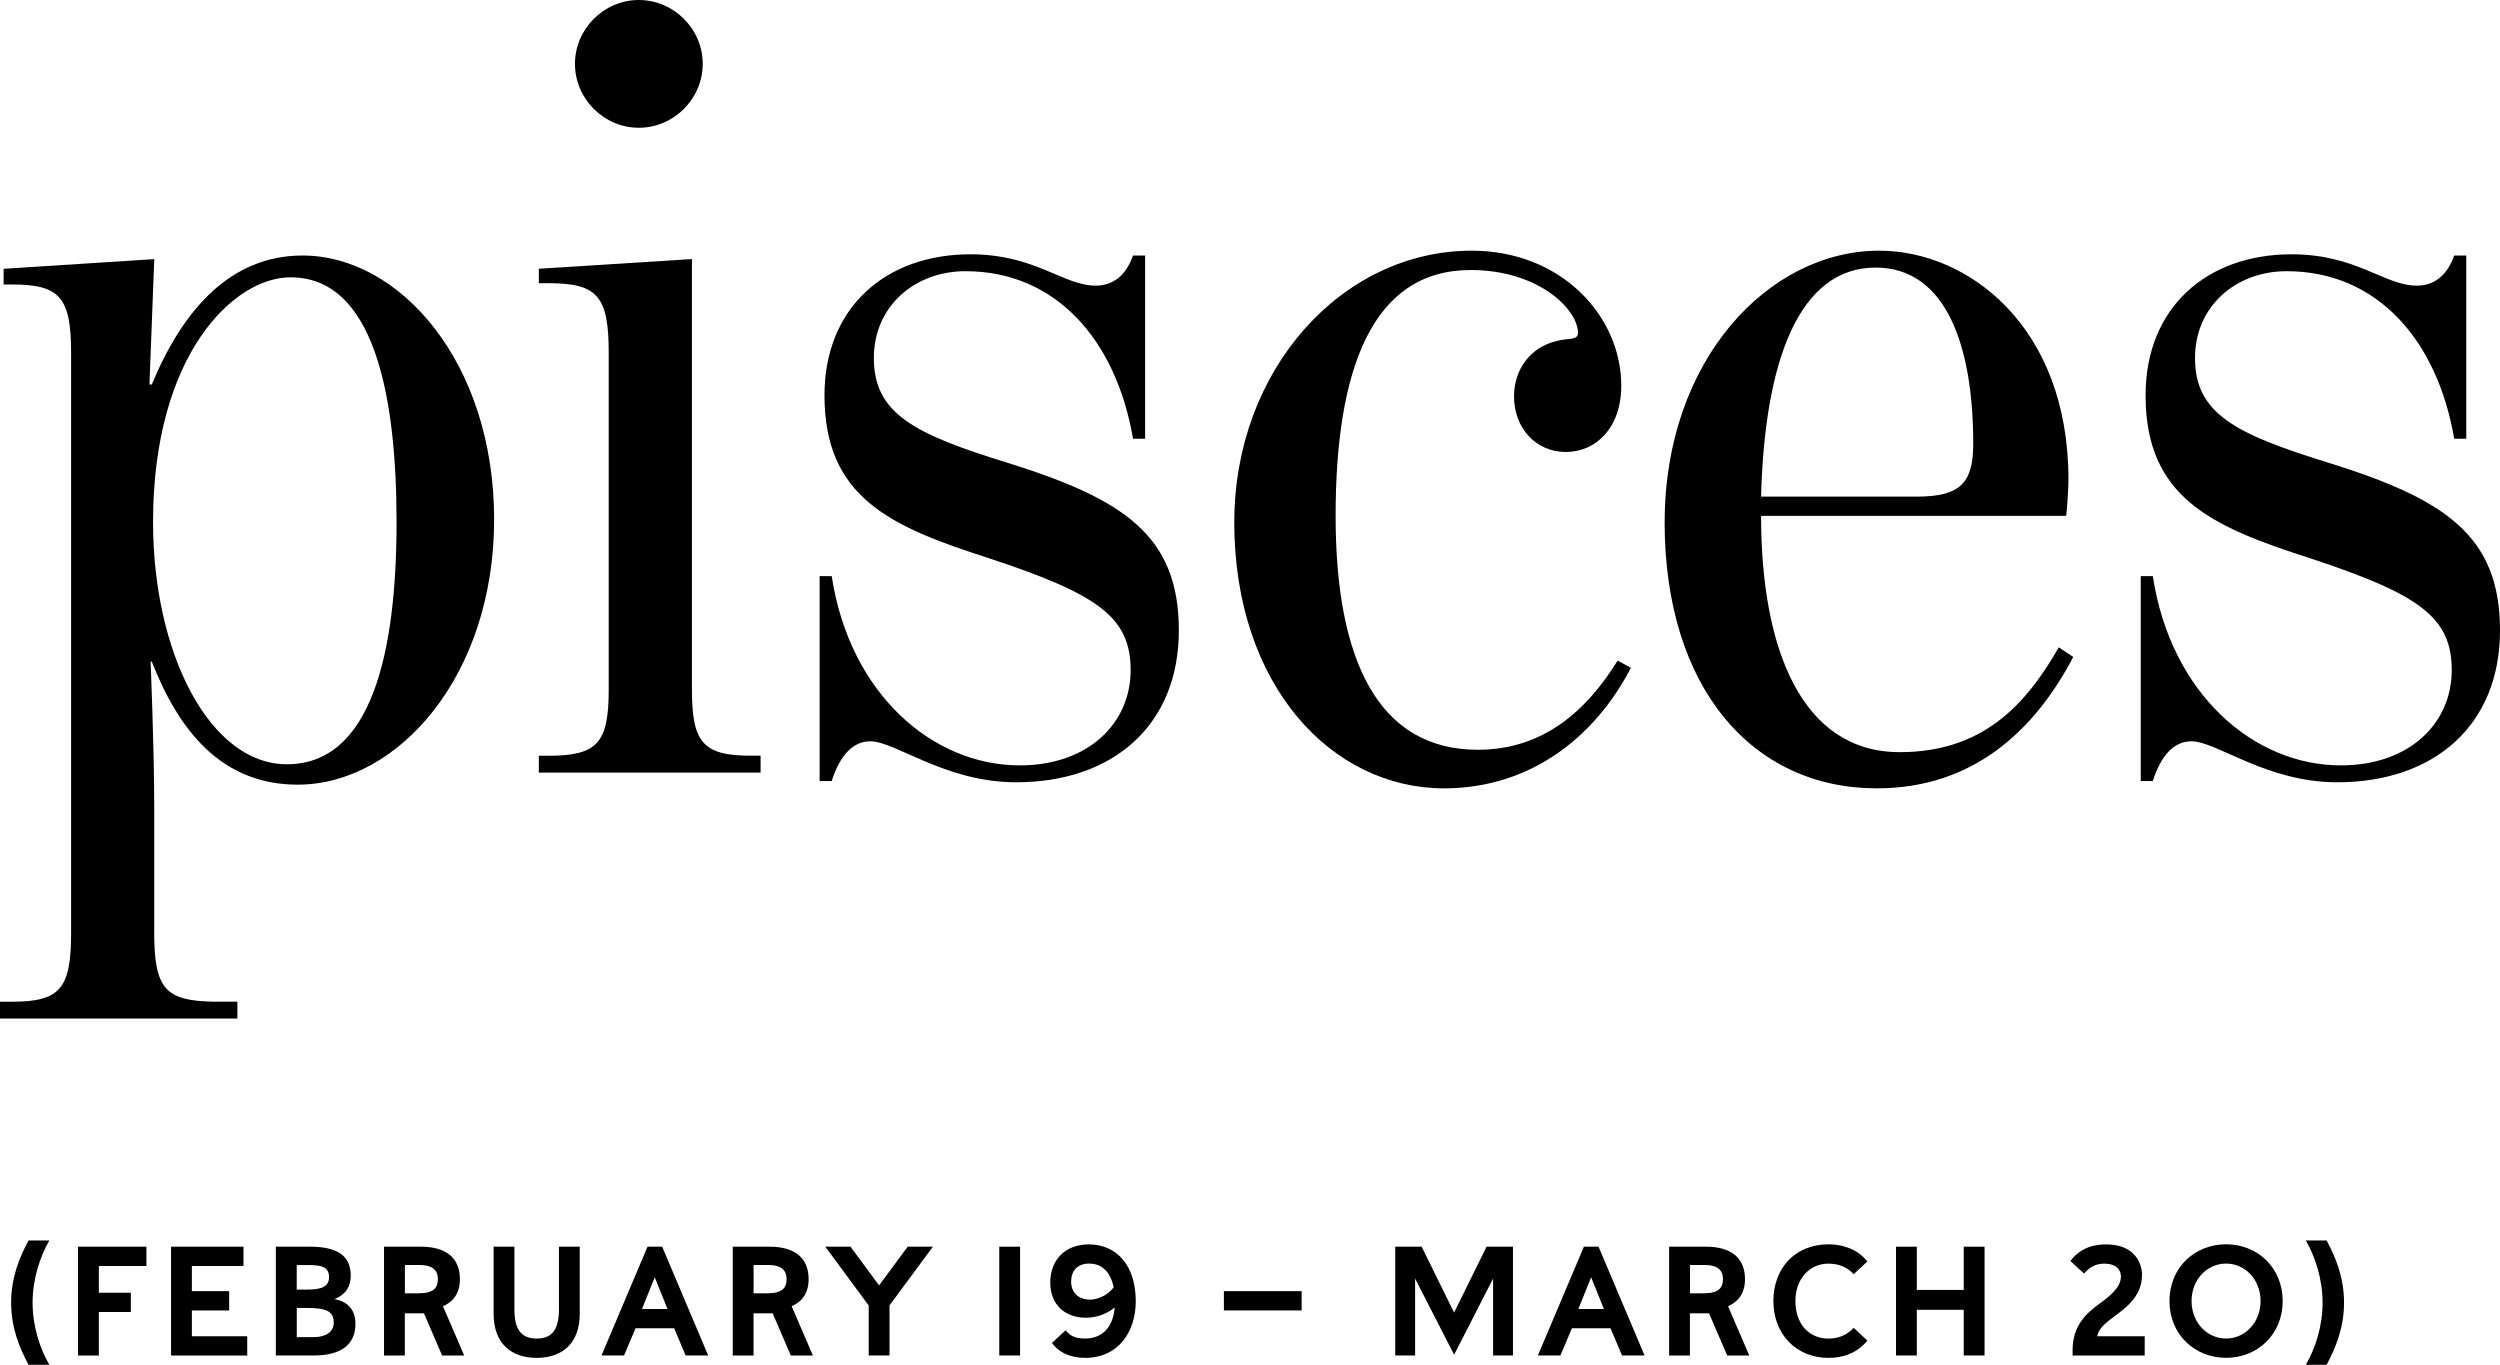
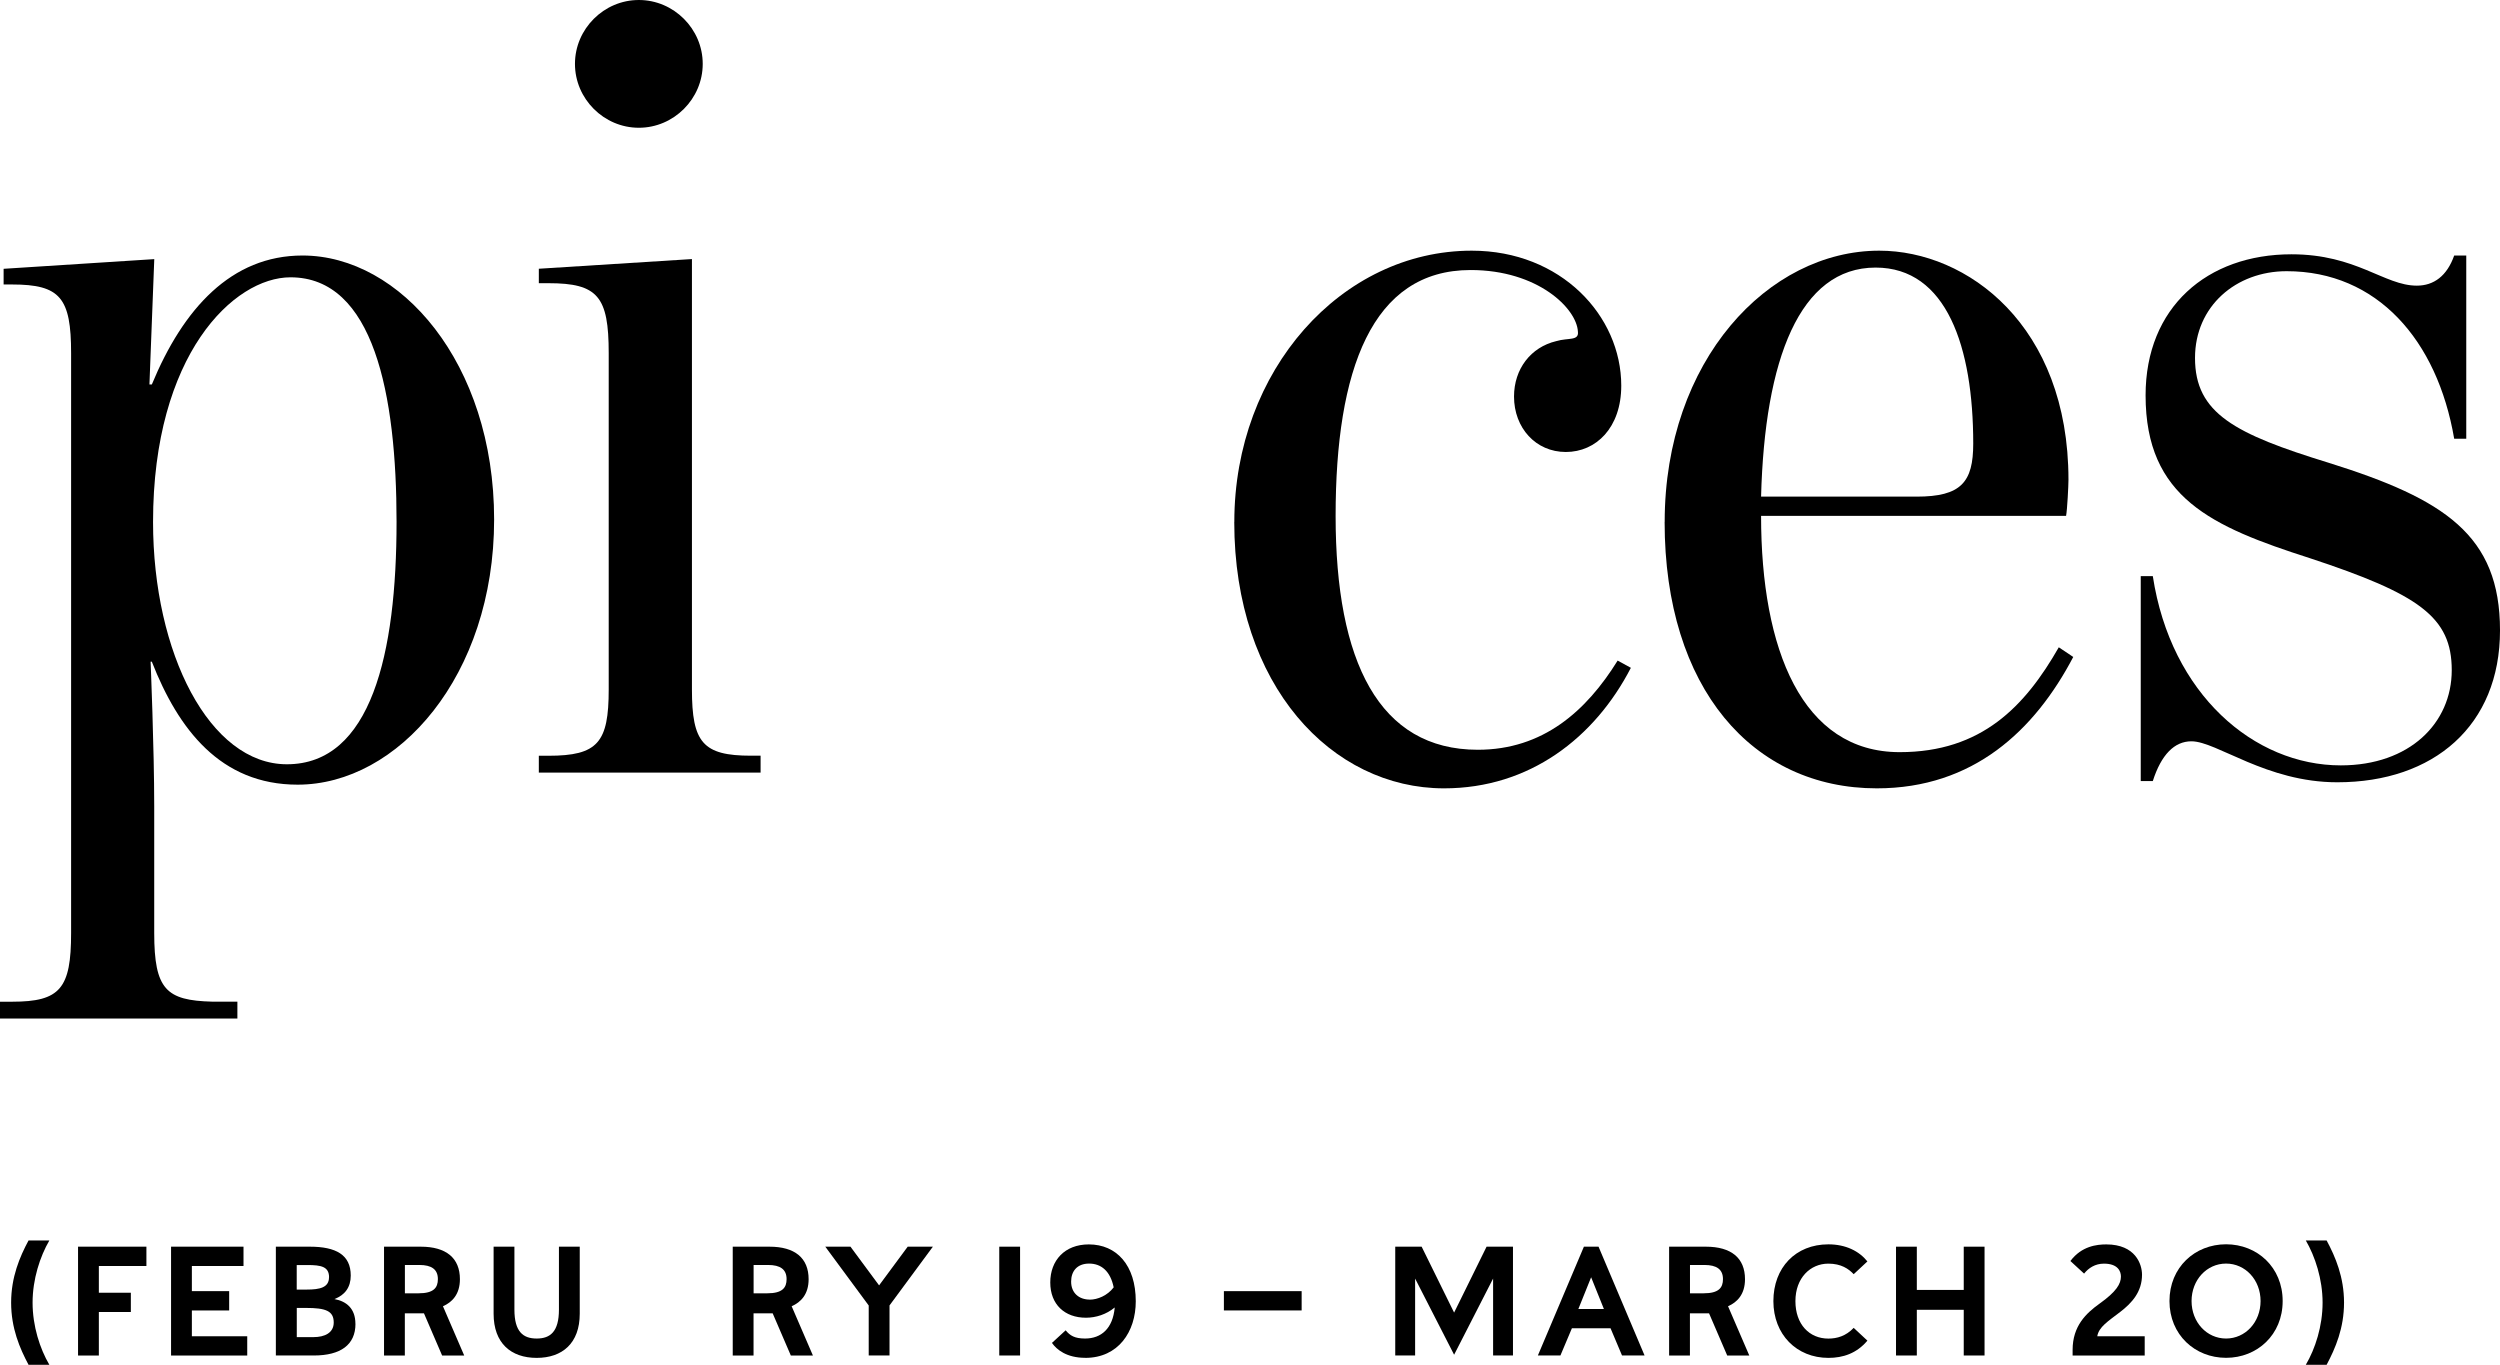
<svg xmlns="http://www.w3.org/2000/svg" id="Layer_2" viewBox="0 0 428.94 234.17">
  <g id="Layer_1-2">
    <path d="m0,171.87h2.07c8.27,0,10.13-2.27,10.13-11.79V60.6c0-9.51-1.86-11.79-10.13-11.79H.62v-2.69l25.85-1.66-.83,21.51h.41c5.38-13.03,13.65-22.13,25.85-22.13,16.75,0,32.88,18.41,32.88,45.29s-16.55,45.5-33.71,45.5c-13.24,0-20.48-9.51-25.02-21.1h-.21s.62,14.89.62,24.82v21.72c0,9.72,2.07,11.58,9.93,11.79h4.34v2.9H0v-2.9Zm68.04-82.31c0-21.92-3.93-41.98-18.2-41.98-9.72,0-23.58,13.24-23.58,41.98,0,22.54,9.72,41.57,22.96,41.57,14.48,0,18.82-19.03,18.82-41.57Z" />
    <path d="m92.45,129.67h1.65c8.48,0,10.34-2.27,10.34-11.38v-57.7c0-9.72-1.86-12-10.34-12h-1.65v-2.48l26.27-1.66v73.83c0,9.1,1.86,11.38,10.13,11.38h1.65v2.9h-38.05v-2.9Zm6.2-118.71c0-6,4.96-10.96,10.96-10.96s10.96,4.96,10.96,10.96-4.96,10.96-10.96,10.96-10.96-4.96-10.96-10.96Z" />
-     <path d="m149.32,127.19c-2.9,0-5.17,2.28-6.62,6.82h-2.07v-35.16h2.07c3.1,20.27,17.37,32.47,32.26,32.47,11.79,0,19.03-7.24,19.03-16.34s-5.58-13.03-24.4-19.23c-16.75-5.38-28.13-10.34-28.13-27.92,0-15.1,10.55-24.2,25.02-24.2,11.17,0,15.92,5.38,21.51,5.38,2.9,0,5.17-1.65,6.41-5.17h2.07v31.44h-2.07c-2.9-16.96-13.24-28.75-28.75-28.75-8.69,0-15.72,6-15.72,14.89,0,9.51,6.83,13.03,22.96,17.99,19.85,6.21,29.37,12.41,29.37,28.75s-11.37,26.06-27.92,26.06c-12.2,0-20.68-7.03-25.02-7.03Z" />
    <path d="m211.78,89.55c0-26.06,18.41-46.54,40.74-46.54,15.3,0,25.65,11.17,25.65,23.16,0,7.24-4.34,11.38-9.51,11.38s-8.89-4.14-8.89-9.51c0-4.76,2.9-8.48,7.24-9.51,2.07-.62,3.93,0,3.72-1.65-.21-3.93-6.83-10.55-18.41-10.55-16.96,0-23.16,17.17-23.16,42.19s7.45,40.12,24.4,40.12c11.17,0,18.61-6.62,23.99-15.3l2.27,1.24c-6.2,12-17.37,20.68-32.06,20.68-19.23,0-35.99-17.58-35.99-45.71Z" />
    <path d="m285.62,89.55c0-27.71,17.79-46.54,36.81-46.54,15.1,0,32.47,12.82,32.47,39.3,0,1.03-.21,5.17-.41,6.2h-52.33c0,22.96,7.03,40.54,23.78,40.54,14.06,0,21.51-7.86,27.3-17.99l2.48,1.66c-6.62,12.62-17.17,22.54-33.71,22.54-21.3,0-36.4-17.17-36.4-45.71Zm43.22-4.34c7.65,0,9.72-2.48,9.72-9.1,0-16.55-4.55-30.2-16.75-30.2-13.03,0-19.03,15.72-19.65,39.29h26.68Z" />
    <path d="m375.99,127.19c-2.9,0-5.17,2.28-6.62,6.82h-2.07v-35.16h2.07c3.1,20.27,17.37,32.47,32.26,32.47,11.79,0,19.03-7.24,19.03-16.34s-5.58-13.03-24.4-19.23c-16.75-5.38-28.13-10.34-28.13-27.92,0-15.1,10.55-24.2,25.03-24.2,11.17,0,15.92,5.38,21.51,5.38,2.9,0,5.17-1.65,6.41-5.17h2.07v31.44h-2.07c-2.9-16.96-13.24-28.75-28.75-28.75-8.69,0-15.72,6-15.72,14.89,0,9.51,6.83,13.03,22.96,17.99,19.85,6.21,29.37,12.41,29.37,28.75s-11.38,26.06-27.92,26.06c-12.2,0-20.68-7.03-25.02-7.03Z" />
    <path d="m1.91,223.5c0-4.37,1.47-7.84,2.99-10.67h3.57c-1.6,2.75-2.88,6.64-2.88,10.67s1.25,7.89,2.88,10.67h-3.57c-1.52-2.85-2.99-6.29-2.99-10.67Z" />
    <path d="m13.38,213.9h11.74v3.31h-8.16v4.59h5.49v3.31h-5.49v7.47h-3.57v-18.67Z" />
    <path d="m29.35,213.9h12.43v3.31h-8.86v4.32h6.4v3.31h-6.4v4.43h9.5v3.31h-13.07v-18.67Z" />
    <path d="m60.99,227.13c0,3.6-2.53,5.44-7.15,5.44h-6.51v-18.67h5.81c4.51,0,7.04,1.39,7.04,4.96,0,2-.99,3.33-2.8,4.03,2.03.37,3.6,1.6,3.6,4.24Zm-4.53-7.97c0-1.84-1.36-2.11-3.71-2.11h-1.84v4.21h1.73c2.24,0,3.81-.35,3.81-2.11Zm.8,7.76c0-2-1.36-2.51-4.77-2.51h-1.57v5.01h2.85c1.97,0,3.49-.75,3.49-2.51Z" />
    <path d="m65.9,213.9h6.29c4.37,0,6.72,1.95,6.72,5.58,0,2.59-1.33,3.95-2.91,4.64l3.65,8.46h-3.79l-3.12-7.25h-3.28v7.25h-3.57v-18.67Zm3.57,3.15v4.85h2.35c2.59,0,3.31-.96,3.31-2.43,0-1.68-1.09-2.43-3.17-2.43h-2.48Z" />
    <path d="m92.09,229.66c2.32,0,3.81-1.17,3.81-4.96v-10.8h3.57v11.5c0,5.07-2.99,7.58-7.39,7.58s-7.39-2.51-7.39-7.58v-11.5h3.57v10.8c0,3.79,1.49,4.96,3.81,4.96Z" />
-     <path d="m115.65,227.9h-6.61l-1.97,4.67h-3.87l7.9-18.67h2.51l7.9,18.67h-3.87l-1.97-4.67Zm-1.12-3.31l-2.19-5.44-2.19,5.44h4.37Z" />
    <path d="m125.73,213.9h6.29c4.37,0,6.72,1.95,6.72,5.58,0,2.59-1.33,3.95-2.91,4.64l3.65,8.46h-3.79l-3.12-7.25h-3.28v7.25h-3.57v-18.67Zm3.57,3.15v4.85h2.35c2.59,0,3.31-.96,3.31-2.43,0-1.68-1.09-2.43-3.17-2.43h-2.48Z" />
    <path d="m149.04,223.98l-7.44-10.08h4.32l4.91,6.64,4.91-6.64h4.32l-7.44,10.08v8.59h-3.57v-8.59Z" />
    <path d="m171.45,213.9h3.57v18.67h-3.57v-18.67Z" />
    <path d="m186.2,232.97c-3.2,0-4.91-1.41-5.71-2.56l2.35-2.16c.75.91,1.55,1.41,3.33,1.41,2.77,0,4.77-1.71,5.09-5.33-1.44,1.2-3.25,1.76-4.93,1.76-3.65,0-6.13-2.27-6.13-6.05s2.48-6.53,6.61-6.53c4.77,0,8.06,3.57,8.06,9.76,0,5.23-2.99,9.71-8.67,9.71Zm.77-9.98c1.33,0,3.04-.69,4.11-2.11-.56-2.77-2.13-4.08-4.21-4.08s-3.09,1.33-3.09,3.09c0,1.97,1.36,3.09,3.2,3.09Z" />
    <path d="m209.99,221.53h13.34v3.31h-13.34v-3.31Z" />
    <path d="m239.39,213.9h4.53l5.57,11.31,5.57-11.31h4.53v18.67h-3.41v-13.2l-6.69,13.07-6.69-13.07v13.2h-3.41v-18.67Z" />
    <path d="m276.31,227.9h-6.61l-1.97,4.67h-3.87l7.9-18.67h2.51l7.9,18.67h-3.87l-1.97-4.67Zm-1.12-3.31l-2.19-5.44-2.19,5.44h4.37Z" />
    <path d="m286.39,213.9h6.29c4.37,0,6.72,1.95,6.72,5.58,0,2.59-1.33,3.95-2.91,4.64l3.65,8.46h-3.79l-3.12-7.25h-3.28v7.25h-3.57v-18.67Zm3.57,3.15v4.85h2.35c2.59,0,3.31-.96,3.31-2.43,0-1.68-1.09-2.43-3.17-2.43h-2.48Z" />
    <path d="m320.4,216.43l-2.35,2.19c-.88-.93-2.16-1.81-4.35-1.81-3.07,0-5.65,2.43-5.65,6.43s2.4,6.43,5.65,6.43c1.49,0,3.01-.43,4.35-1.84l2.35,2.19c-1.84,2.19-4.19,2.96-6.69,2.96-5.44,0-9.44-4-9.44-9.74s3.81-9.74,9.44-9.74c2.99,0,5.28,1.17,6.69,2.93Z" />
    <path d="m325.31,213.9h3.57v7.42h8.05v-7.42h3.57v18.67h-3.57v-7.84h-8.05v7.84h-3.57v-18.67Z" />
    <path d="m355.61,232.57v-.96c0-4.11,2.32-6.29,4.64-7.95,2.88-2.05,3.65-3.39,3.65-4.64,0-.85-.48-2.21-2.91-2.21-1.52,0-2.64.75-3.41,1.71l-2.35-2.16c1.92-2.56,4.53-2.85,6.16-2.85,5.01,0,6.13,3.41,6.13,5.2,0,2.93-1.73,4.85-3.76,6.4-2.08,1.6-3.65,2.56-3.92,4.16h8.14v3.31h-12.38Z" />
    <path d="m391.65,223.23c0,5.79-4.37,9.74-9.71,9.74s-9.71-3.95-9.71-9.74,4.37-9.74,9.71-9.74,9.71,3.95,9.71,9.74Zm-15.63,0c0,3.63,2.61,6.43,5.92,6.43s5.92-2.8,5.92-6.43-2.61-6.43-5.92-6.43-5.92,2.8-5.92,6.43Z" />
    <path d="m395.62,234.17c1.63-2.77,2.88-6.64,2.88-10.67s-1.28-7.92-2.88-10.67h3.57c1.52,2.83,2.99,6.29,2.99,10.67s-1.47,7.81-2.99,10.67h-3.57Z" />
  </g>
</svg>